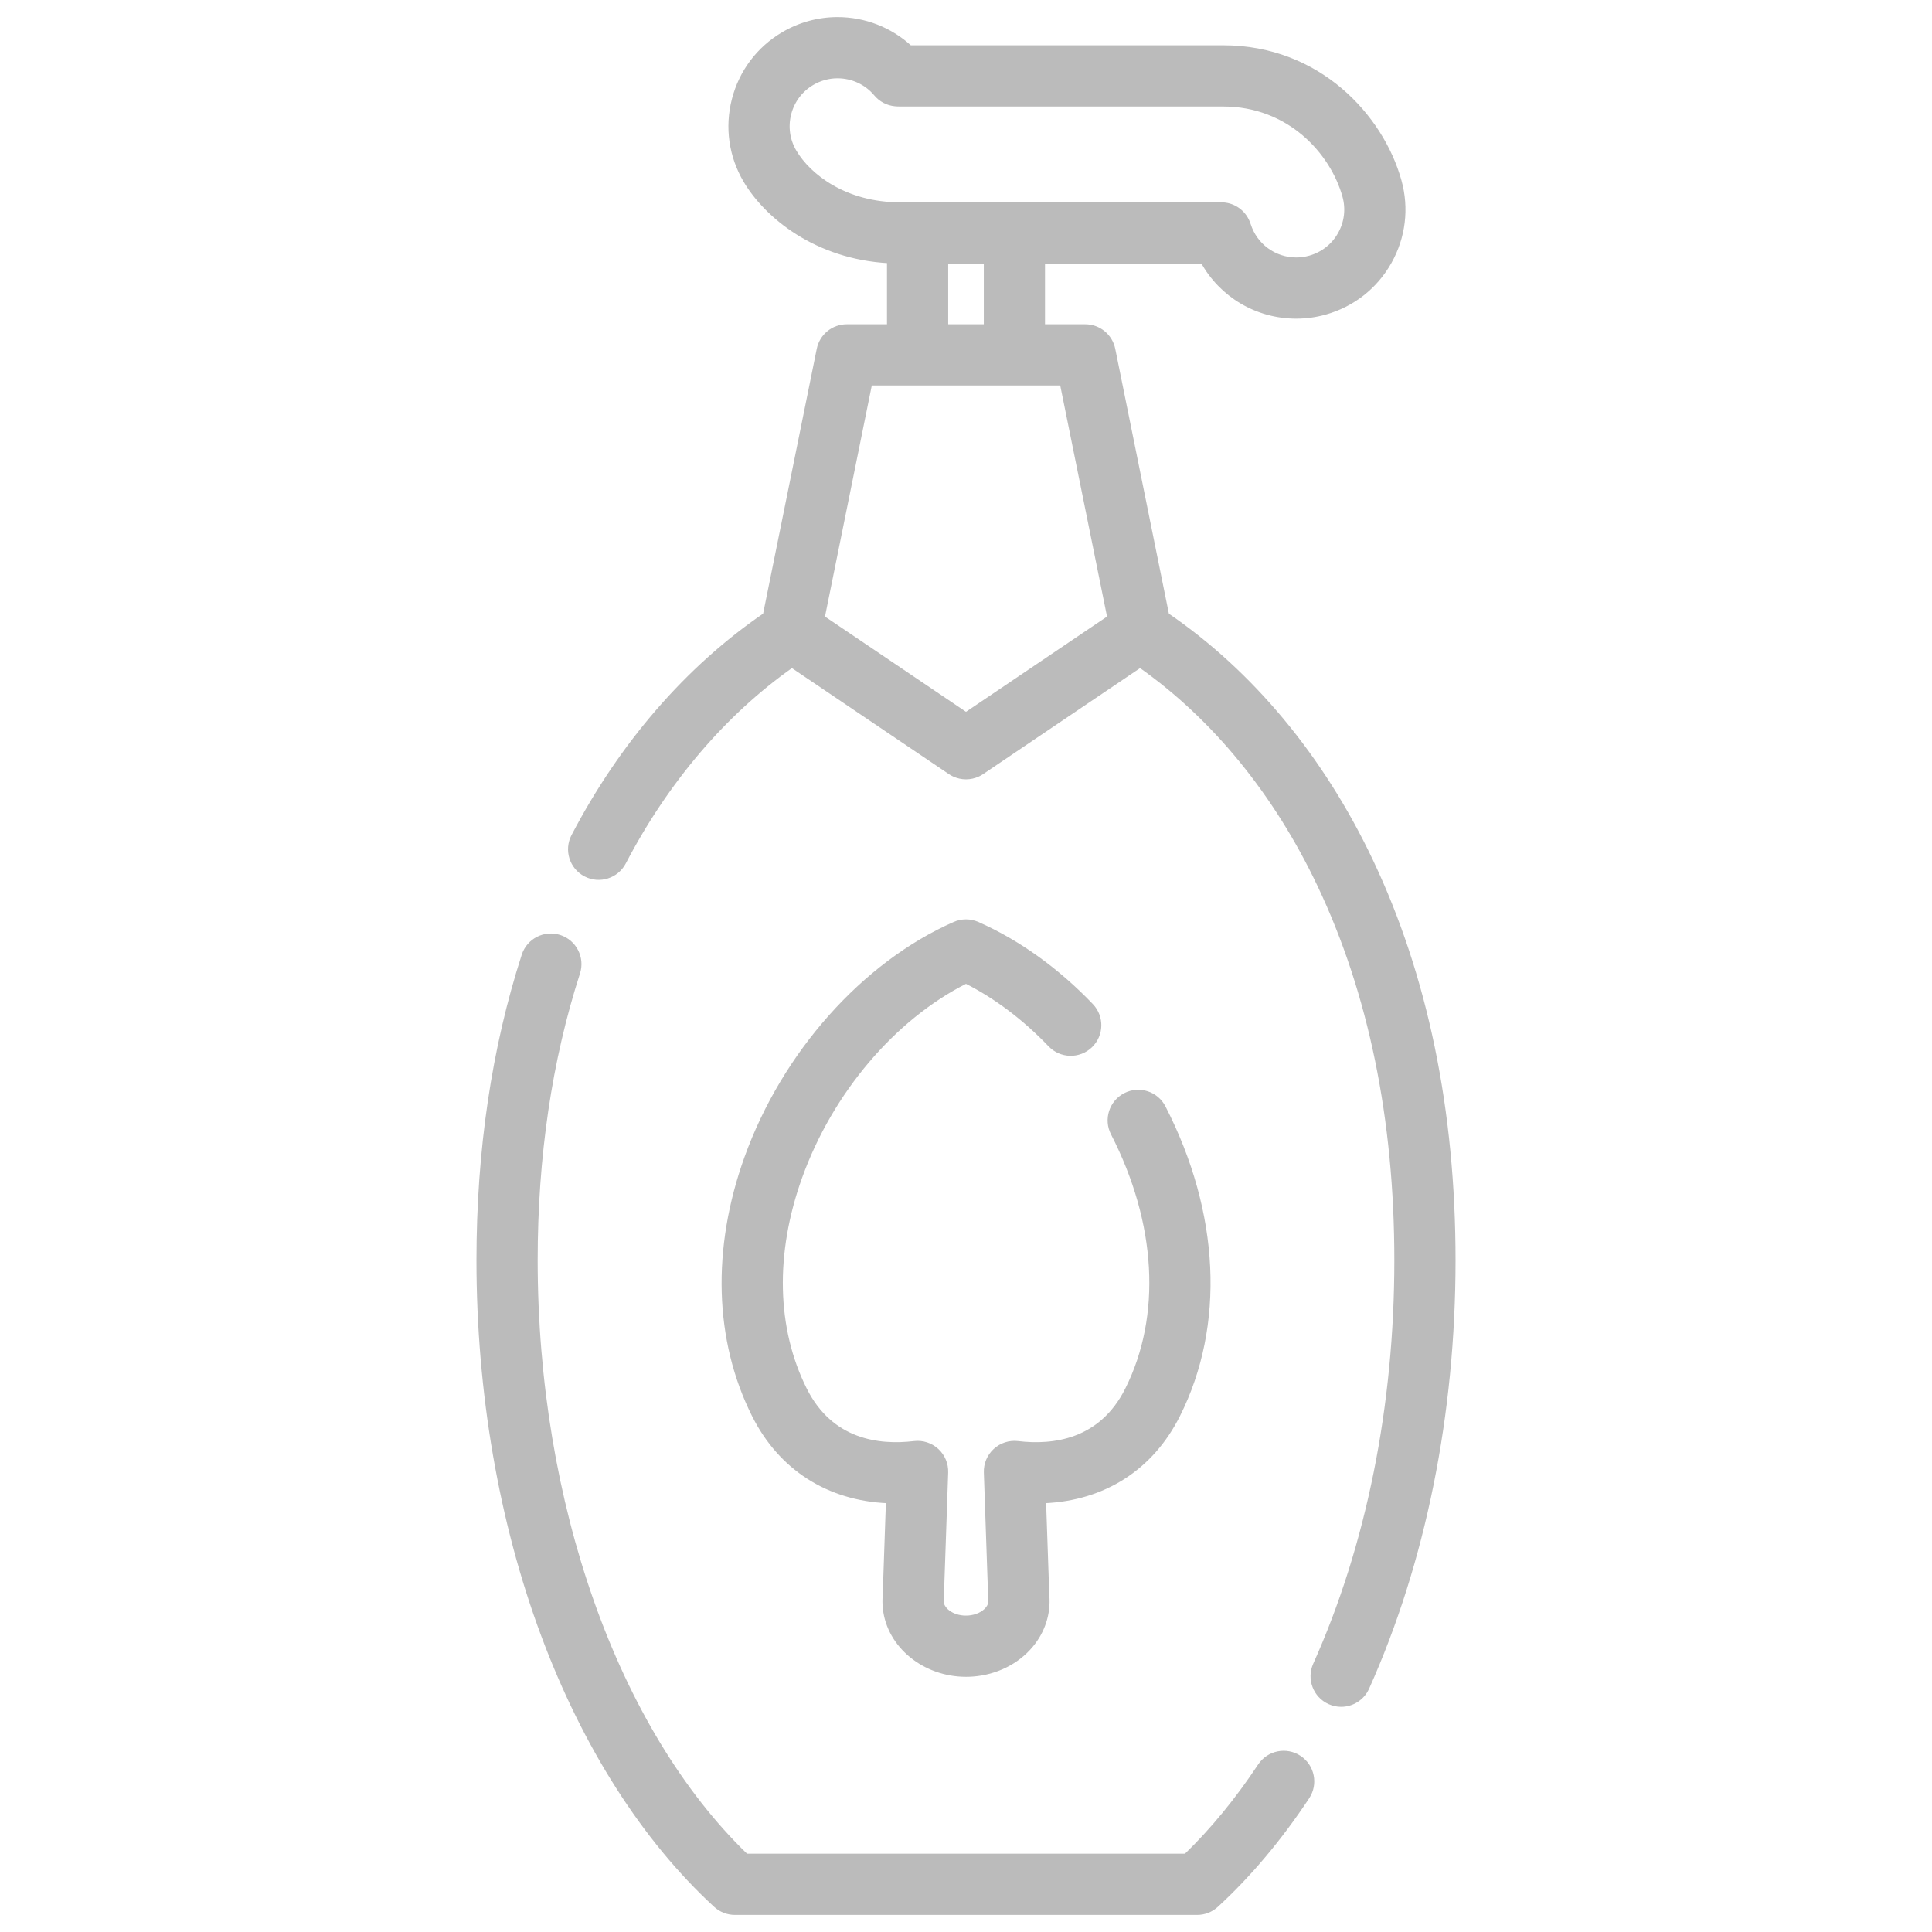
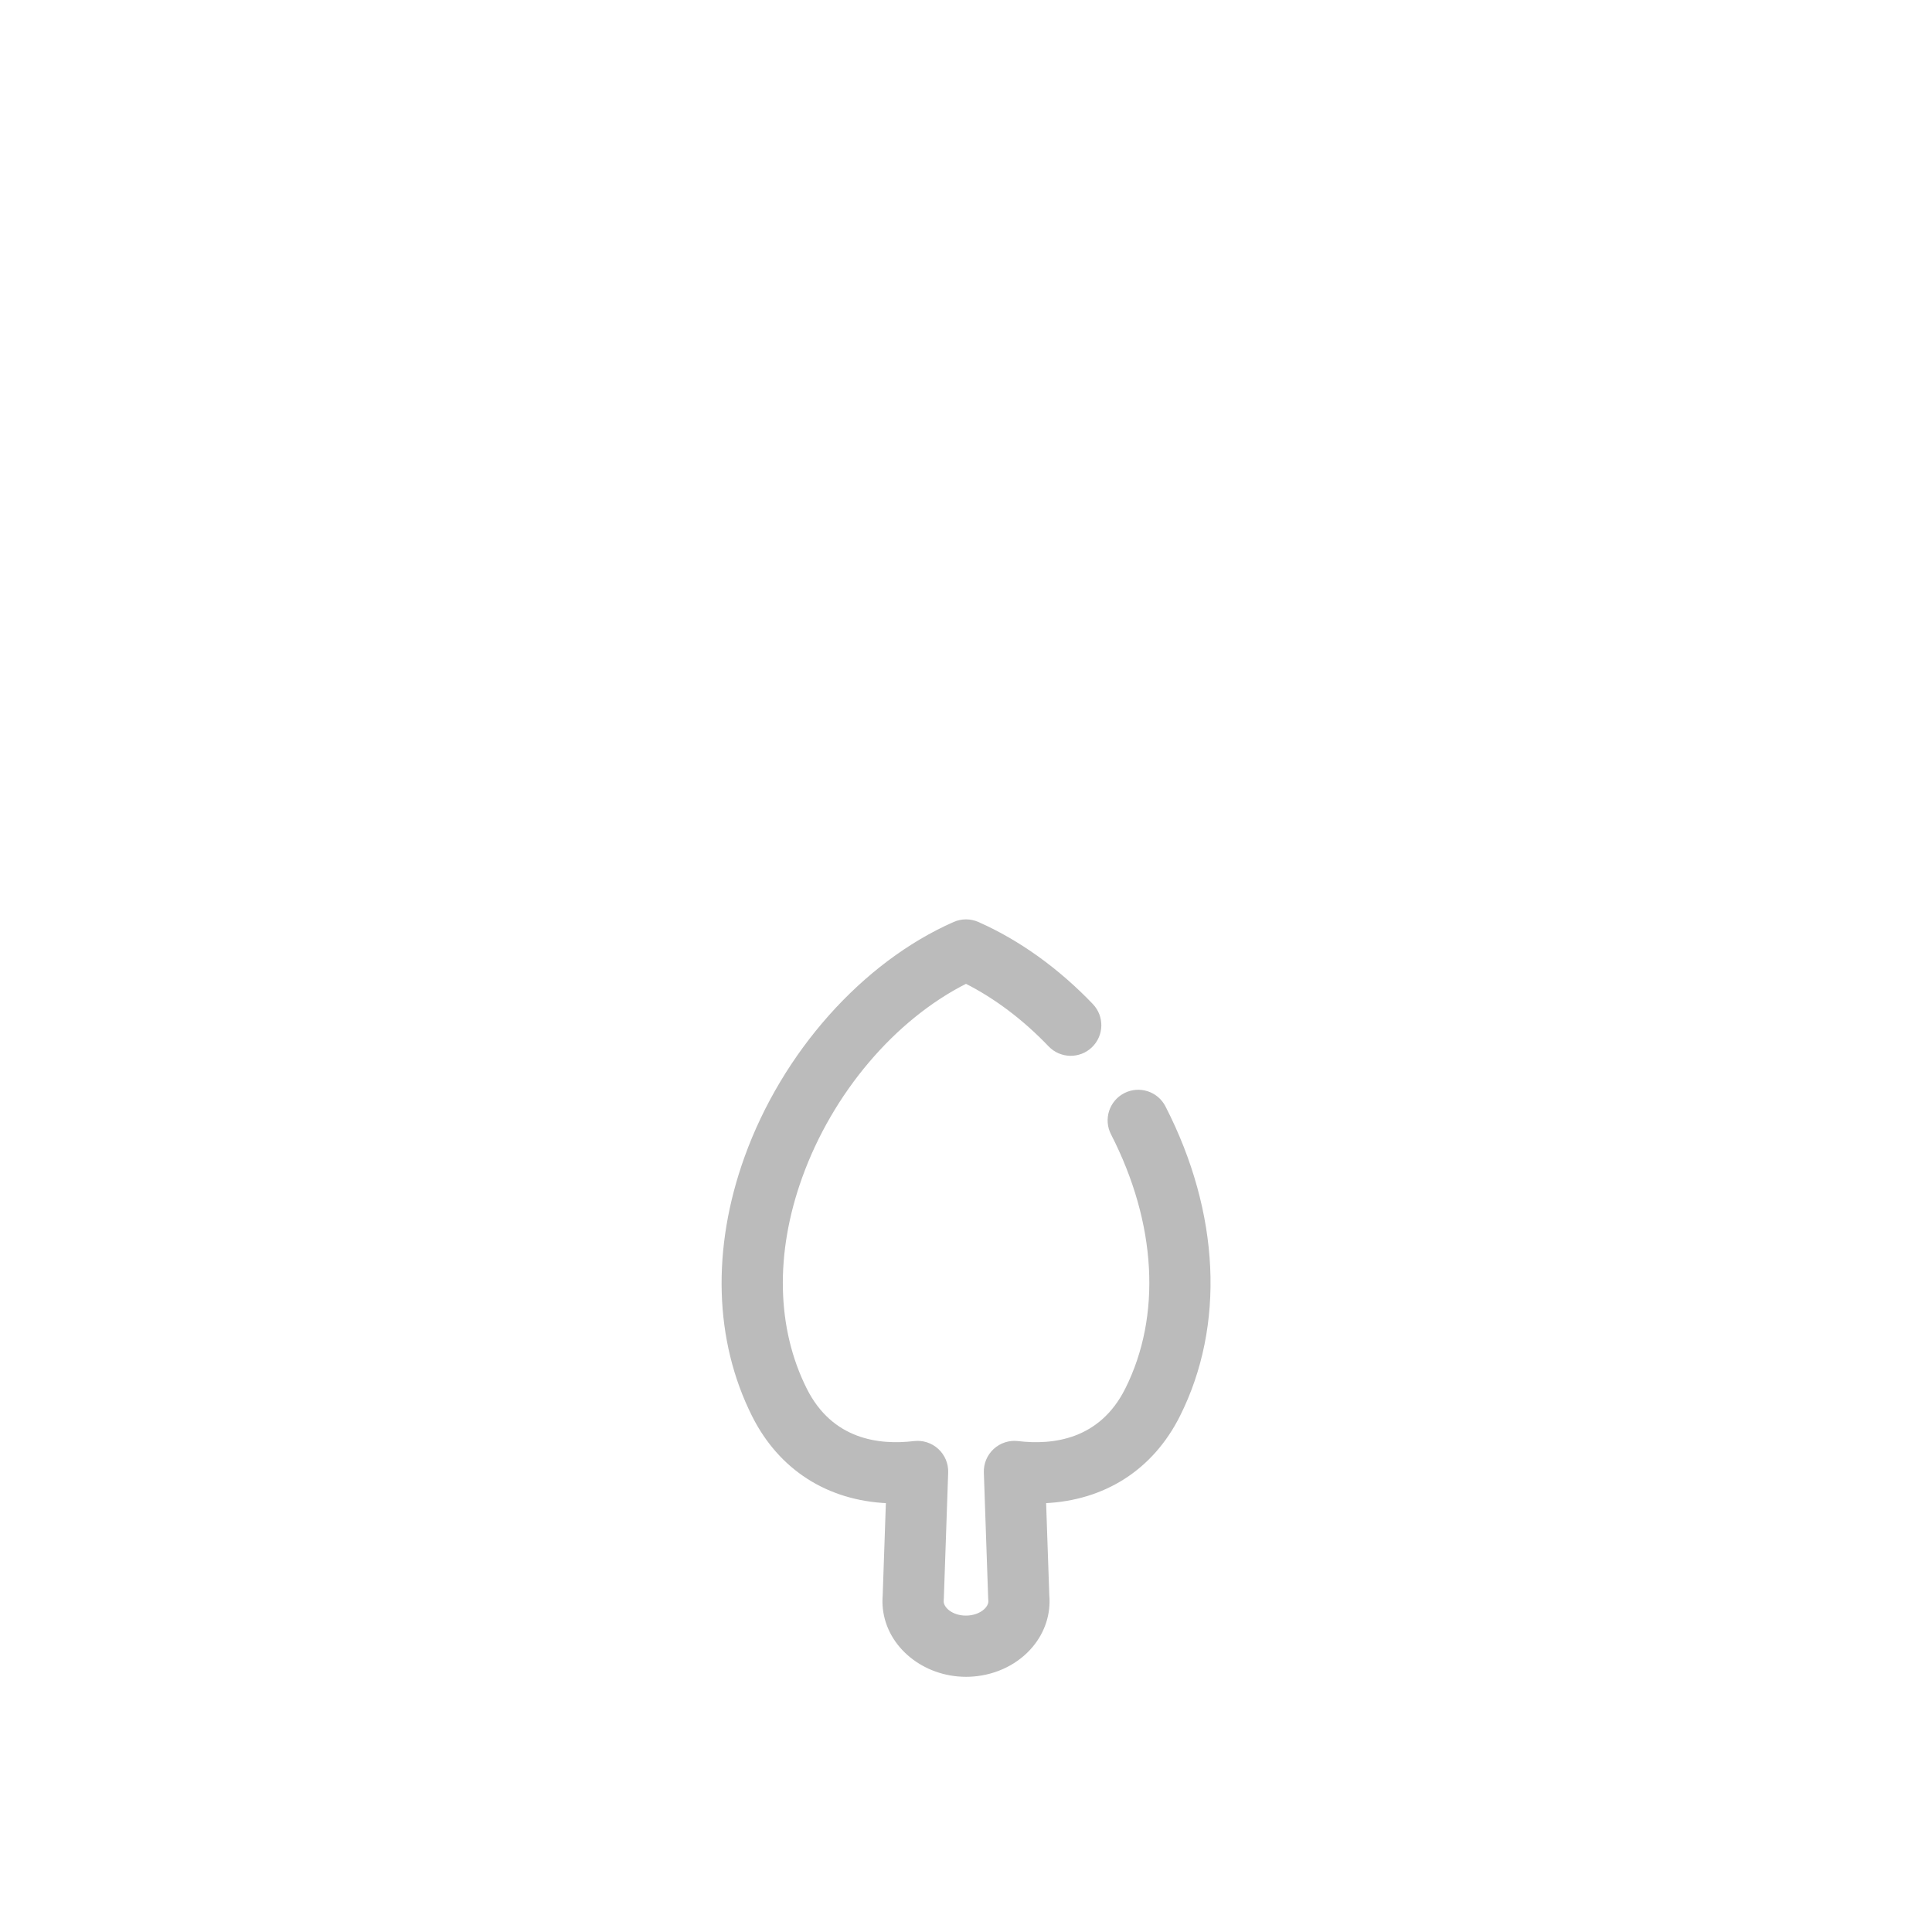
<svg xmlns="http://www.w3.org/2000/svg" fill="#bbb" height="74px" width="74px" version="1.1" id="Layer_1" viewBox="-5.12 -5.12 522.24 522.24" xml:space="preserve" stroke="#bbb">
  <g id="SVGRepo_bgCarrier" stroke-width="0" />
  <g id="SVGRepo_tracerCarrier" stroke-linecap="round" stroke-linejoin="round" />
  <g id="SVGRepo_iconCarrier">
    <g>
      <g>
        <path d="M309.474,294.182c-1.96-3.82-6.645-5.328-10.464-3.368c-3.82,1.96-5.327,6.644-3.368,10.463 c12.387,24.145,13.791,49.363,3.852,69.188c-7.032,14.027-19.912,15.603-29.477,14.453c-2.254-0.271-4.512,0.457-6.184,1.993 c-1.672,1.535-2.589,3.724-2.51,5.992l1.17,33.981c0.006,0.181,0.019,0.363,0.037,0.542c0.084,0.796-0.192,1.577-0.816,2.327 c-1.079,1.292-2.958,2.158-5.028,2.314c-3.965,0.299-6.982-1.92-7.211-4.102c-0.013-0.123-0.017-0.365,0.006-0.602 c0.016-0.16,0.026-0.32,0.031-0.48l1.17-33.981c0.079-2.267-0.839-4.457-2.51-5.992c-1.671-1.535-3.931-2.264-6.184-1.993 c-9.566,1.148-22.446-0.427-29.478-14.453c-8.235-16.429-8.689-36.818-1.275-57.415c8.302-23.077,25.268-42.989,44.762-52.79 c8.009,4.034,15.795,9.9,22.692,17.117c2.965,3.103,7.884,3.215,10.989,0.25c3.104-2.966,3.216-7.885,0.25-10.989 c-9.191-9.618-19.84-17.253-30.794-22.081c-1.997-0.88-4.272-0.88-6.27,0c-24.56,10.826-46.117,35.054-56.258,63.23 c-8.869,24.641-8.157,49.375,2.005,69.646c7.22,14.401,20.158,22.598,36.245,23.288l-0.875,25.421 c-0.095,1.161-0.085,2.347,0.031,3.449c1.077,10.266,10.753,18.05,21.996,18.05c0.612,0,1.23-0.023,1.851-0.069 c6.265-0.475,12.019-3.339,15.789-7.857c3.253-3.899,4.798-8.717,4.37-13.598l-0.875-25.396 c16.086-0.688,29.026-8.885,36.245-23.288C325.576,353.129,324.148,322.785,309.474,294.182z" />
      </g>
    </g>
    <g>
      <g>
-         <path d="M346.16,469.927c-3.578-2.371-8.401-1.392-10.772,2.188c-6.139,9.269-12.854,17.444-19.99,24.34H196.603 c-35.154-33.949-56.888-95.229-56.888-160.908c0-27.998,3.857-54.128,11.463-77.665c1.319-4.084-0.922-8.466-5.008-9.786 c-4.084-1.319-8.466,0.921-9.785,5.007c-8.105,25.084-12.215,52.822-12.215,82.445c0,35.651,6.04,70.696,17.466,101.346 c11.206,30.057,27.327,55.32,46.621,73.057c1.434,1.318,3.312,2.051,5.26,2.051h124.966c1.948,0,3.825-0.732,5.26-2.051 c8.873-8.157,17.15-17.998,24.604-29.251C350.718,477.12,349.739,472.297,346.16,469.927z" />
-       </g>
+         </g>
    </g>
    <g>
      <g>
-         <path d="M365.521,227.51c-13.257-27.943-32.276-50.828-55.13-66.452l-14.539-71.791c-0.734-3.624-3.919-6.229-7.618-6.229h-11.378 V65.619h43.078c5.03,9.098,14.618,14.899,25.339,14.898c2.63,0,5.257-0.361,7.807-1.073c7.46-2.082,13.663-6.946,17.466-13.693 c3.803-6.748,4.751-14.573,2.669-22.034c-4.853-17.385-21.842-36.096-47.674-36.096l-84.647,0.004 C235.582,2.742,228.612,0,221.267,0c-5.169,0-10.263,1.396-14.732,4.037c-6.669,3.94-11.403,10.242-13.333,17.743 c-1.93,7.501-0.821,15.306,3.118,21.973c5.667,9.589,19.109,20.701,38.822,21.775v17.51h-11.377c-3.698,0-6.884,2.605-7.618,6.229 l-14.538,71.784c-20.945,14.325-38.809,34.915-51.798,59.798c-1.987,3.805-0.512,8.501,3.294,10.488 c3.805,1.987,8.5,0.512,10.488-3.294c11.51-22.048,27.119-40.332,45.344-53.177l42.713,28.85c0.329,0.222,0.669,0.417,1.021,0.583 c2.106,0.999,4.555,0.999,6.659,0c0.35-0.167,0.692-0.361,1.021-0.583l42.713-28.85c19.946,14.045,36.619,34.446,48.414,59.305 c13.807,29.104,20.808,63.211,20.808,101.375c0,39.437-7.596,77.216-21.968,109.251c-1.758,3.917-0.006,8.517,3.91,10.273 c1.033,0.463,2.113,0.683,3.176,0.683c2.968,0,5.802-1.709,7.096-4.593c15.263-34.022,23.33-74.001,23.33-115.614 C387.83,295.06,380.324,258.711,365.521,227.51z M209.705,35.845c-1.828-3.094-2.342-6.714-1.447-10.193 c0.895-3.479,3.091-6.404,6.185-8.232c2.075-1.226,4.435-1.875,6.823-1.875c4.01,0,7.774,1.751,10.327,4.807 c1.311,1.569,3.188,2.557,5.223,2.751c0.381,0.036,0.859,0.065,1.442,0.065h87.284c17.724,0,29.376,12.82,32.701,24.729 c0.966,3.461,0.526,7.092-1.237,10.221c-1.765,3.131-4.642,5.387-8.103,6.353c-1.189,0.332-2.409,0.501-3.627,0.501 c-5.884,0-11.032-3.77-12.809-9.383c-0.076-0.237-0.162-0.471-0.259-0.7c-0.068-0.161-0.184-0.408-0.263-0.563 c-1.325-2.609-4.003-4.253-6.931-4.253H269.09c-0.001,0-0.003,0-0.005,0h-26.169c-0.001,0-0.003,0-0.004,0h-4.653 C223.39,50.074,213.584,42.409,209.705,35.845z M261.312,65.619v17.418h-10.624V65.619H261.312z M256.001,187.896l-38.675-26.123 l12.798-63.192h12.794h26.169h12.794l12.798,63.192L256.001,187.896z" />
-       </g>
+         </g>
    </g>
  </g>
</svg>